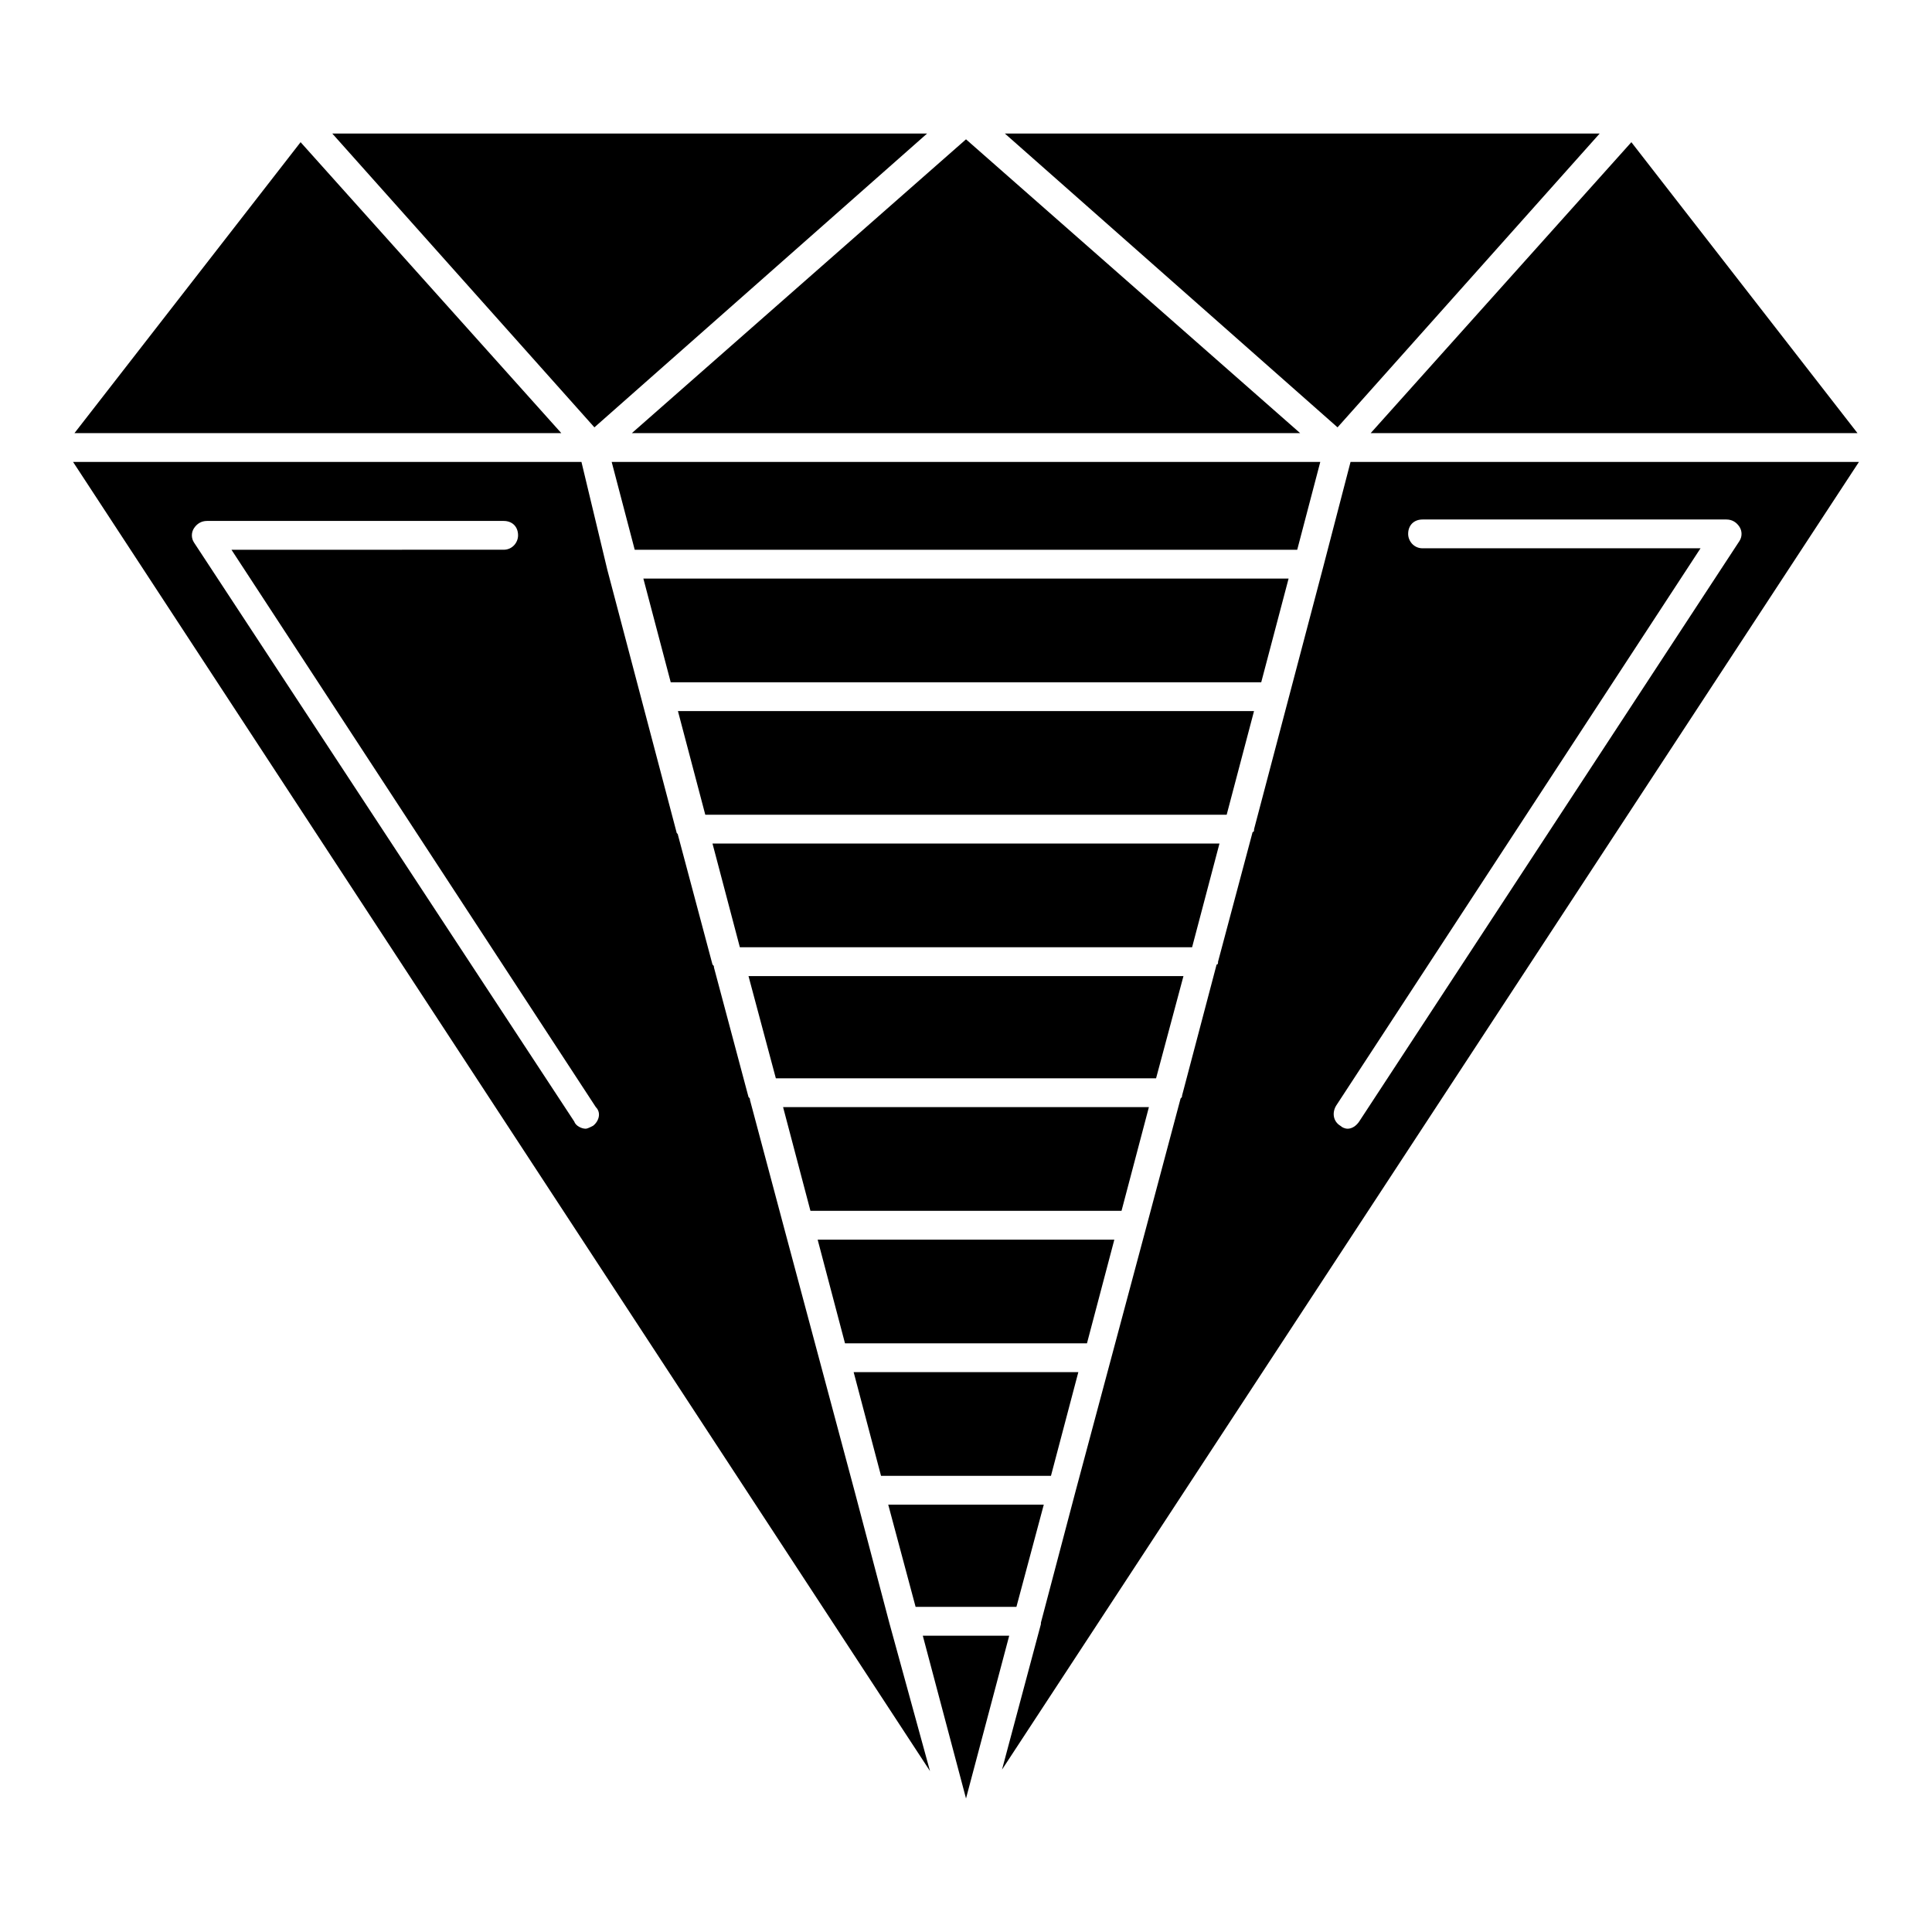
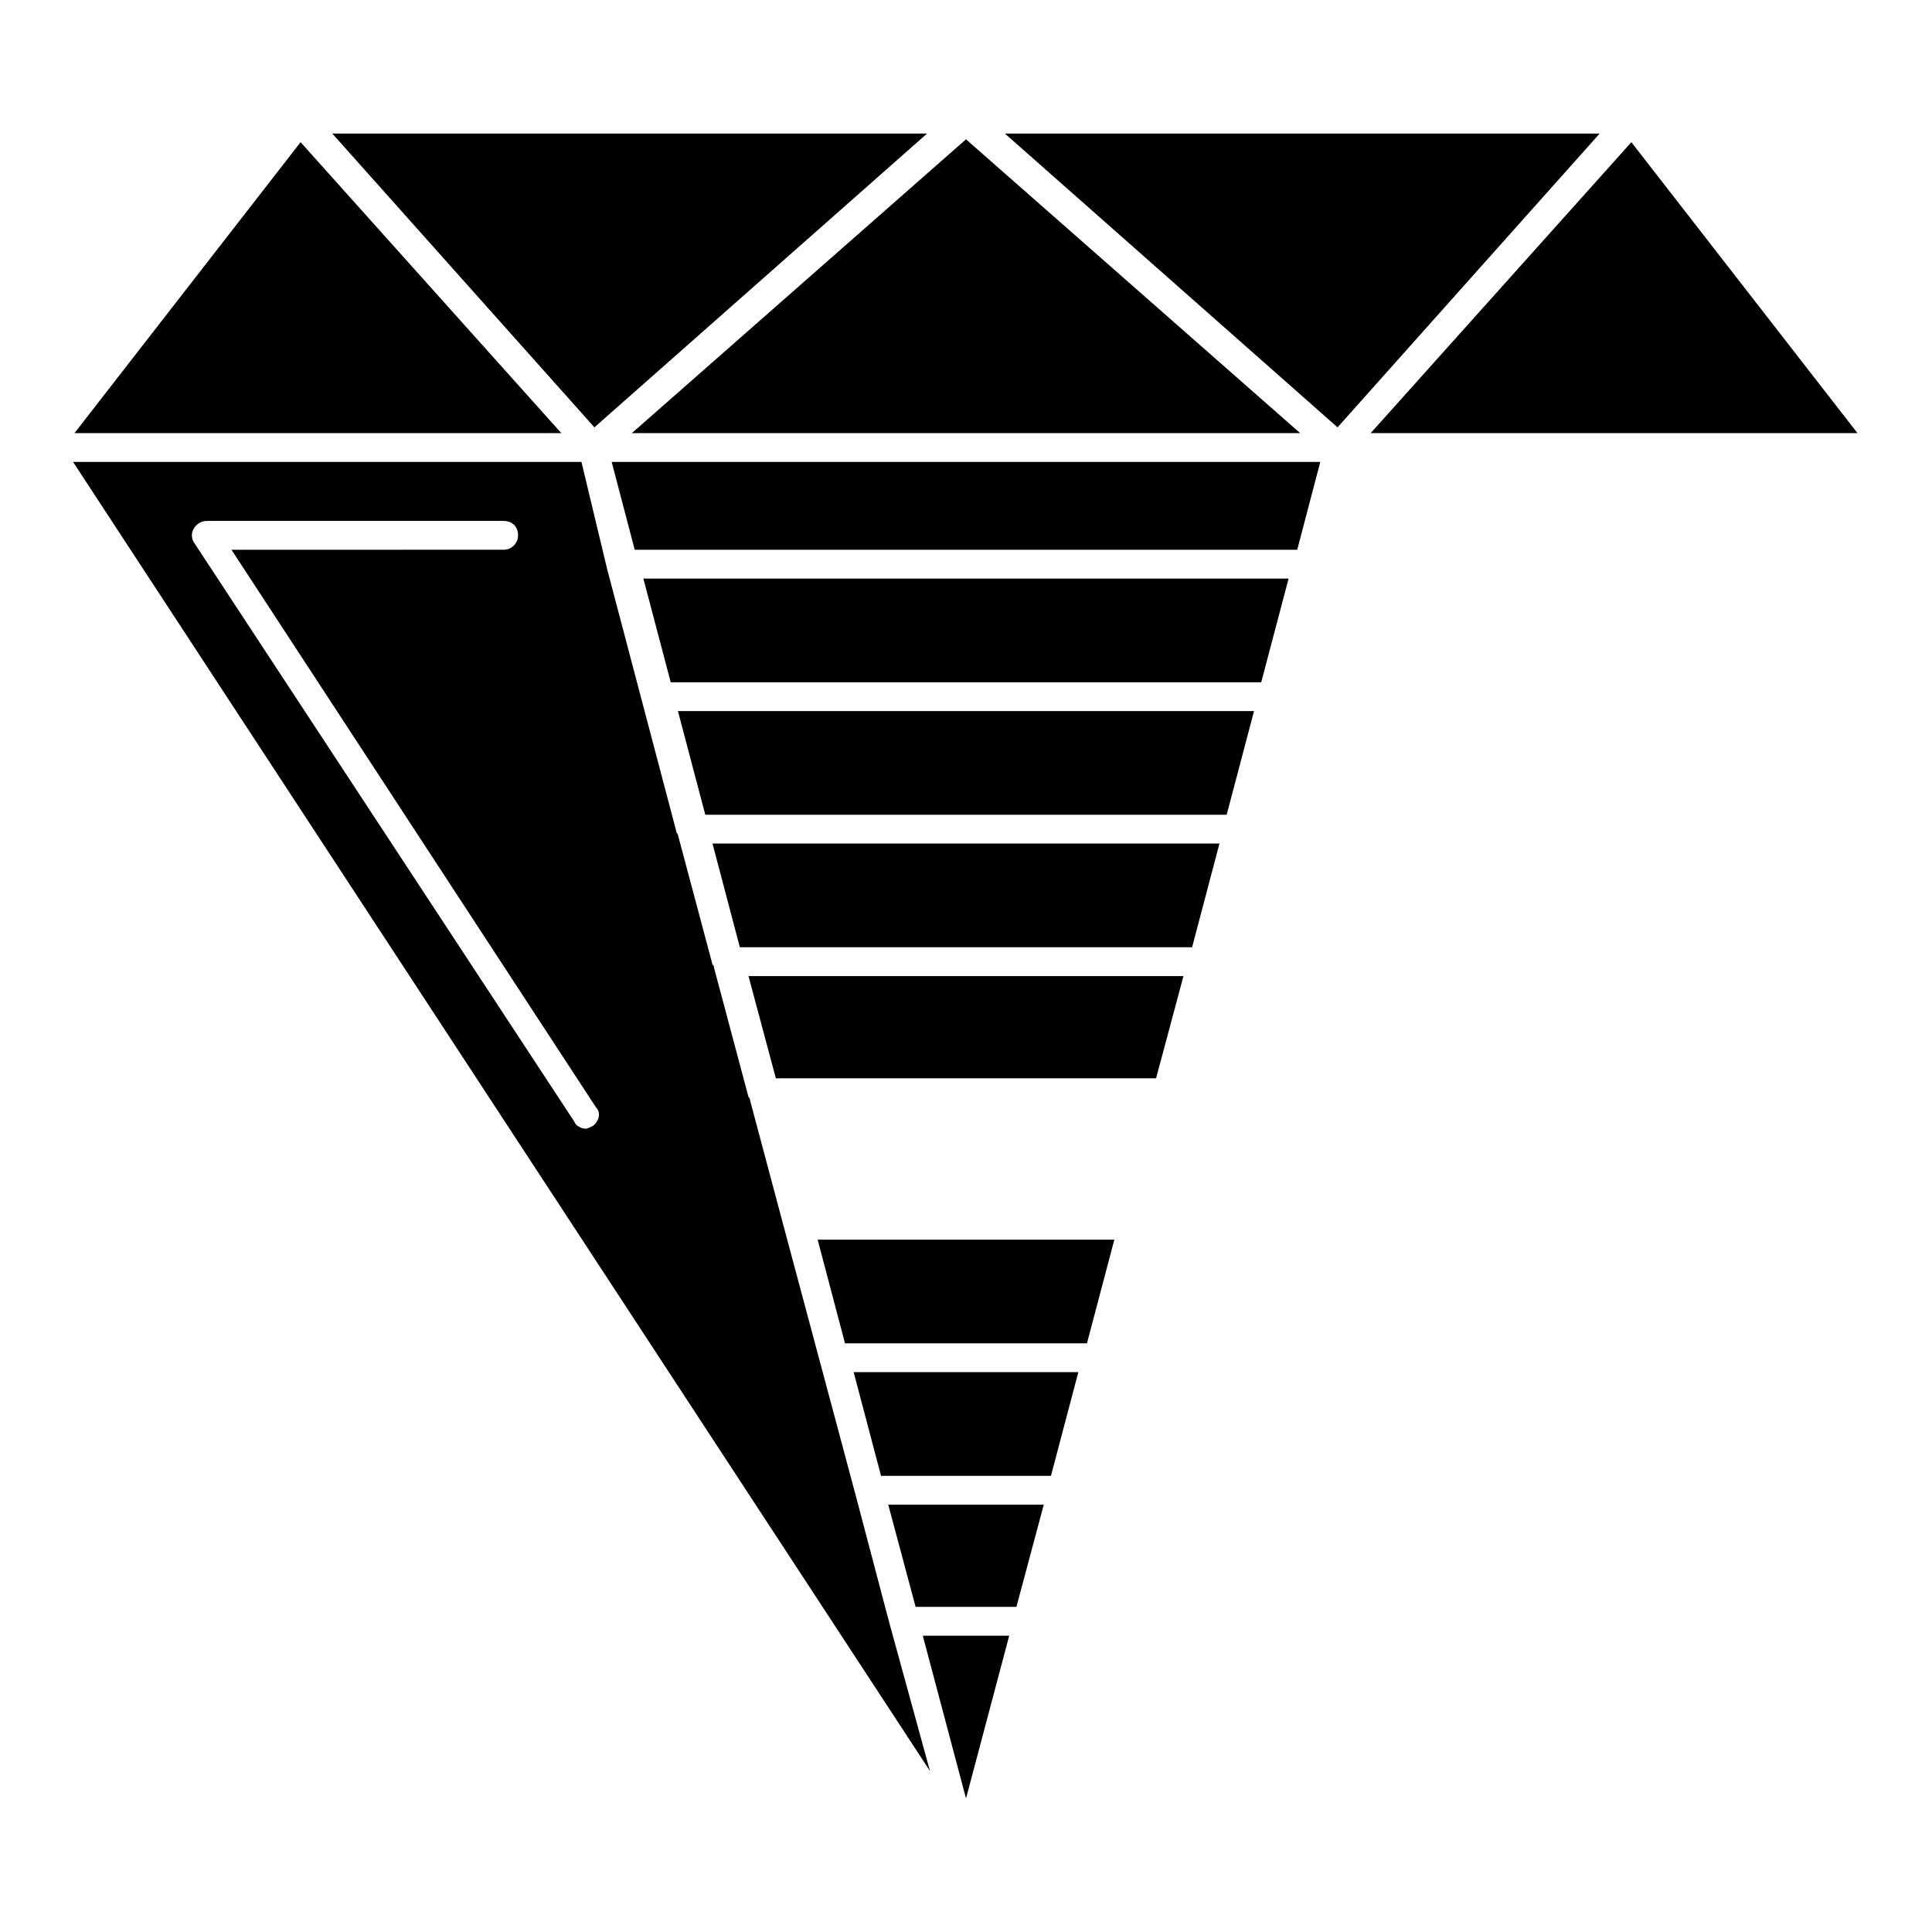
<svg xmlns="http://www.w3.org/2000/svg" fill="#000000" width="800px" height="800px" version="1.1" viewBox="144 144 512 512">
  <g>
    <path d="m379.77 574.42-9.16-34.73-18.703-69.848-9.16-34.352c0-0.383 0-0.383-0.383-0.762l-9.16-34.352c0-0.383 0-0.383-0.383-0.762l-9.16-34.352c0-0.383-0.383-0.383-0.383-0.762l-18.32-69.461-6.867-28.629h-134.73l227.1 346.94-10.688-38.934c0.383 0.383 0 0 0 0zm-78.625-132.06c-0.762 0.383-1.527 0.762-1.91 0.762-1.145 0-2.672-0.762-3.055-1.91l-100.76-153.43c-0.762-1.145-0.762-2.672 0-3.816s1.91-1.91 3.434-1.91h78.625c2.289 0 3.816 1.527 3.816 3.816 0 1.91-1.527 3.816-3.816 3.816l-72.137 0.004 96.562 147.71c1.527 1.527 0.766 3.816-0.762 4.961z" />
-     <path d="m501.91 266.41-7.25 27.863-18.32 69.461c0 0.383 0 0.762-0.383 0.762l-9.16 34.352c0 0.383 0 0.762-0.383 0.762l-9.16 34.734c0 0.383 0 0.383-0.383 0.762l-9.16 34.352-18.703 69.848-9.16 34.73v0.383l-10.305 38.551 227.1-346.56zm2.289 174.8c-0.762 1.145-1.91 1.91-3.055 1.91-0.762 0-1.527-0.383-1.91-0.762-1.91-1.145-2.289-3.434-1.145-5.344l96.566-147.71h-73.664c-2.289 0-3.816-1.91-3.816-3.816 0-2.289 1.527-3.816 3.816-3.816h80.531c1.527 0 2.672 0.762 3.434 1.91 0.762 1.145 0.762 2.672 0 3.816z" />
    <path d="m493.89 266.41h-187.79l6.109 23.281h175.57z" />
    <path d="m485.49 297.33h-170.99l7.25 27.48h156.49z" />
    <path d="m476.33 332.44h-152.67l7.25 27.48h138.17z" />
    <path d="m467.17 367.55h-134.35l7.25 27.48h119.85z" />
    <path d="m457.63 402.67h-115.27l7.25 27.098h100.76z" />
-     <path d="m448.47 437.4h-96.945l7.25 27.48h82.441z" />
    <path d="m439.31 472.52h-78.625l7.25 27.48h64.121z" />
    <path d="m429.77 507.63h-59.543l7.254 27.48h45.035z" />
    <path d="m413.36 569.84 7.254-27.098h-41.223l7.254 27.098z" />
    <path d="m388.55 577.48 11.453 43.129 11.449-43.129z" />
    <path d="m636.25 258.78-59.922-77.098-69.082 77.098z" />
    <path d="m567.93 179.39h-157.63l88.164 77.863z" />
    <path d="m223.66 181.68-59.922 77.098h129.01z" />
    <path d="m389.69 179.39h-157.63l69.465 77.863z" />
    <path d="m488.55 258.78-88.547-77.859-88.551 77.859z" />
  </g>
</svg>